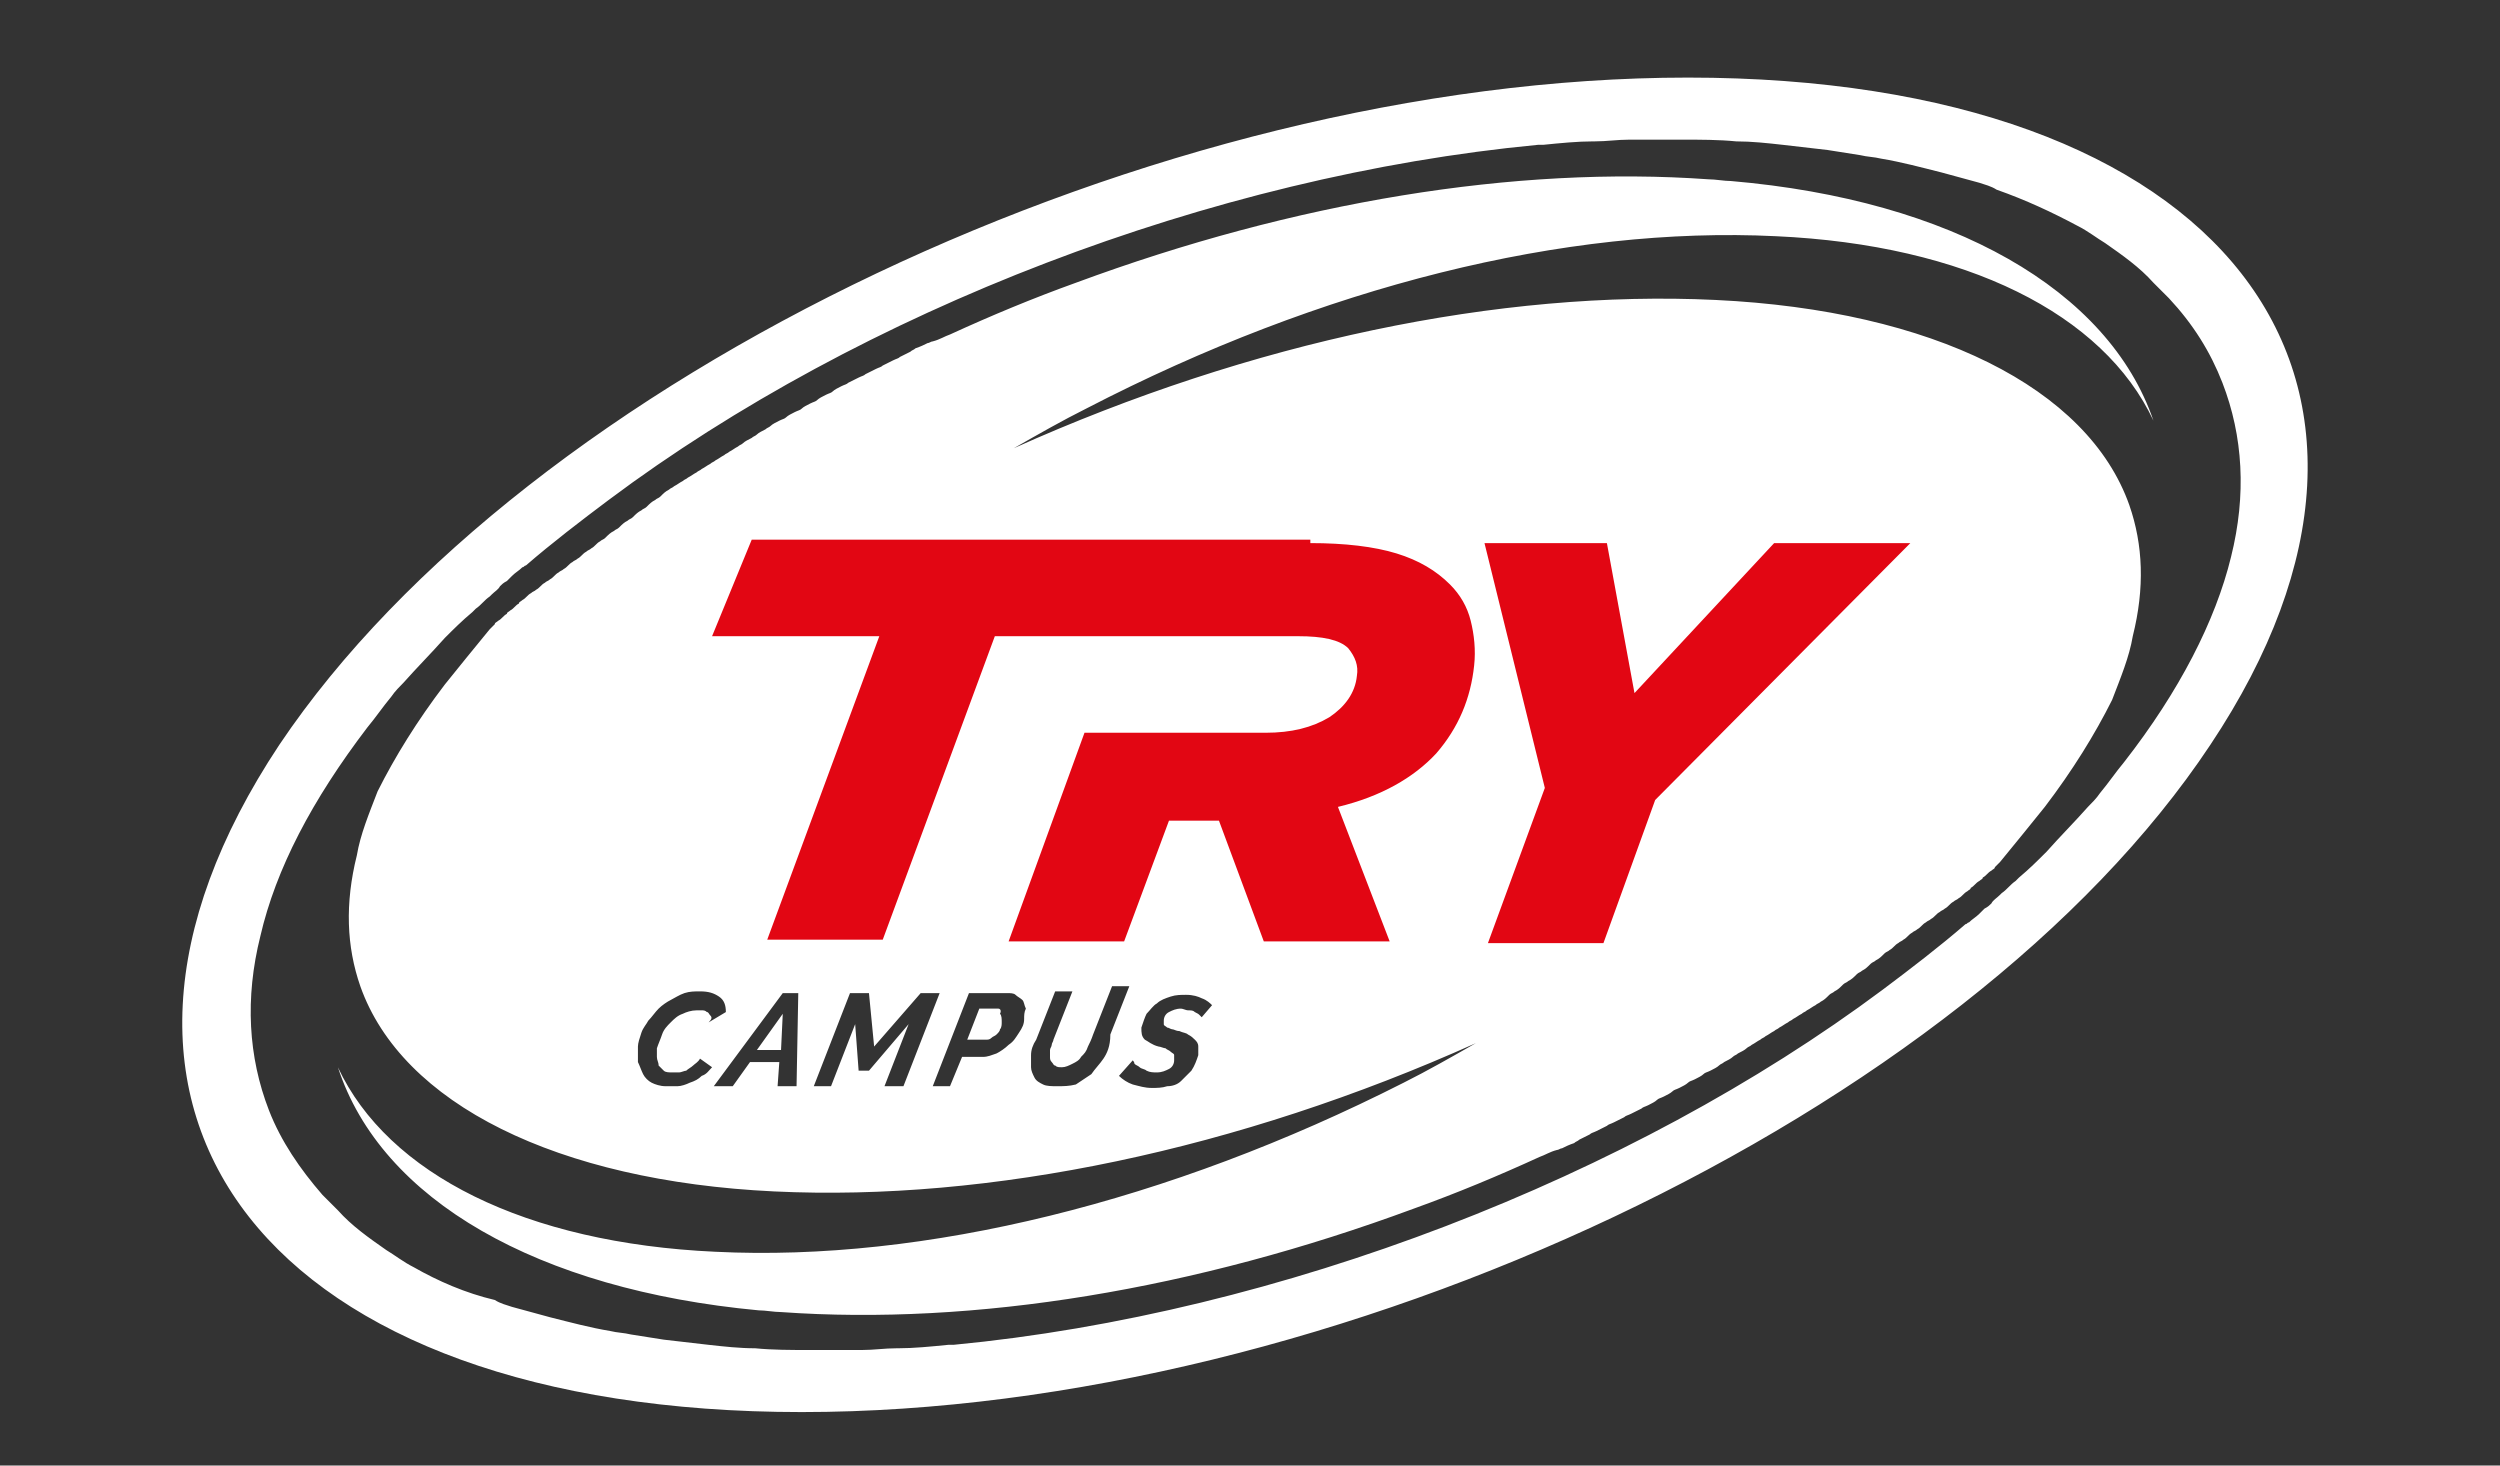
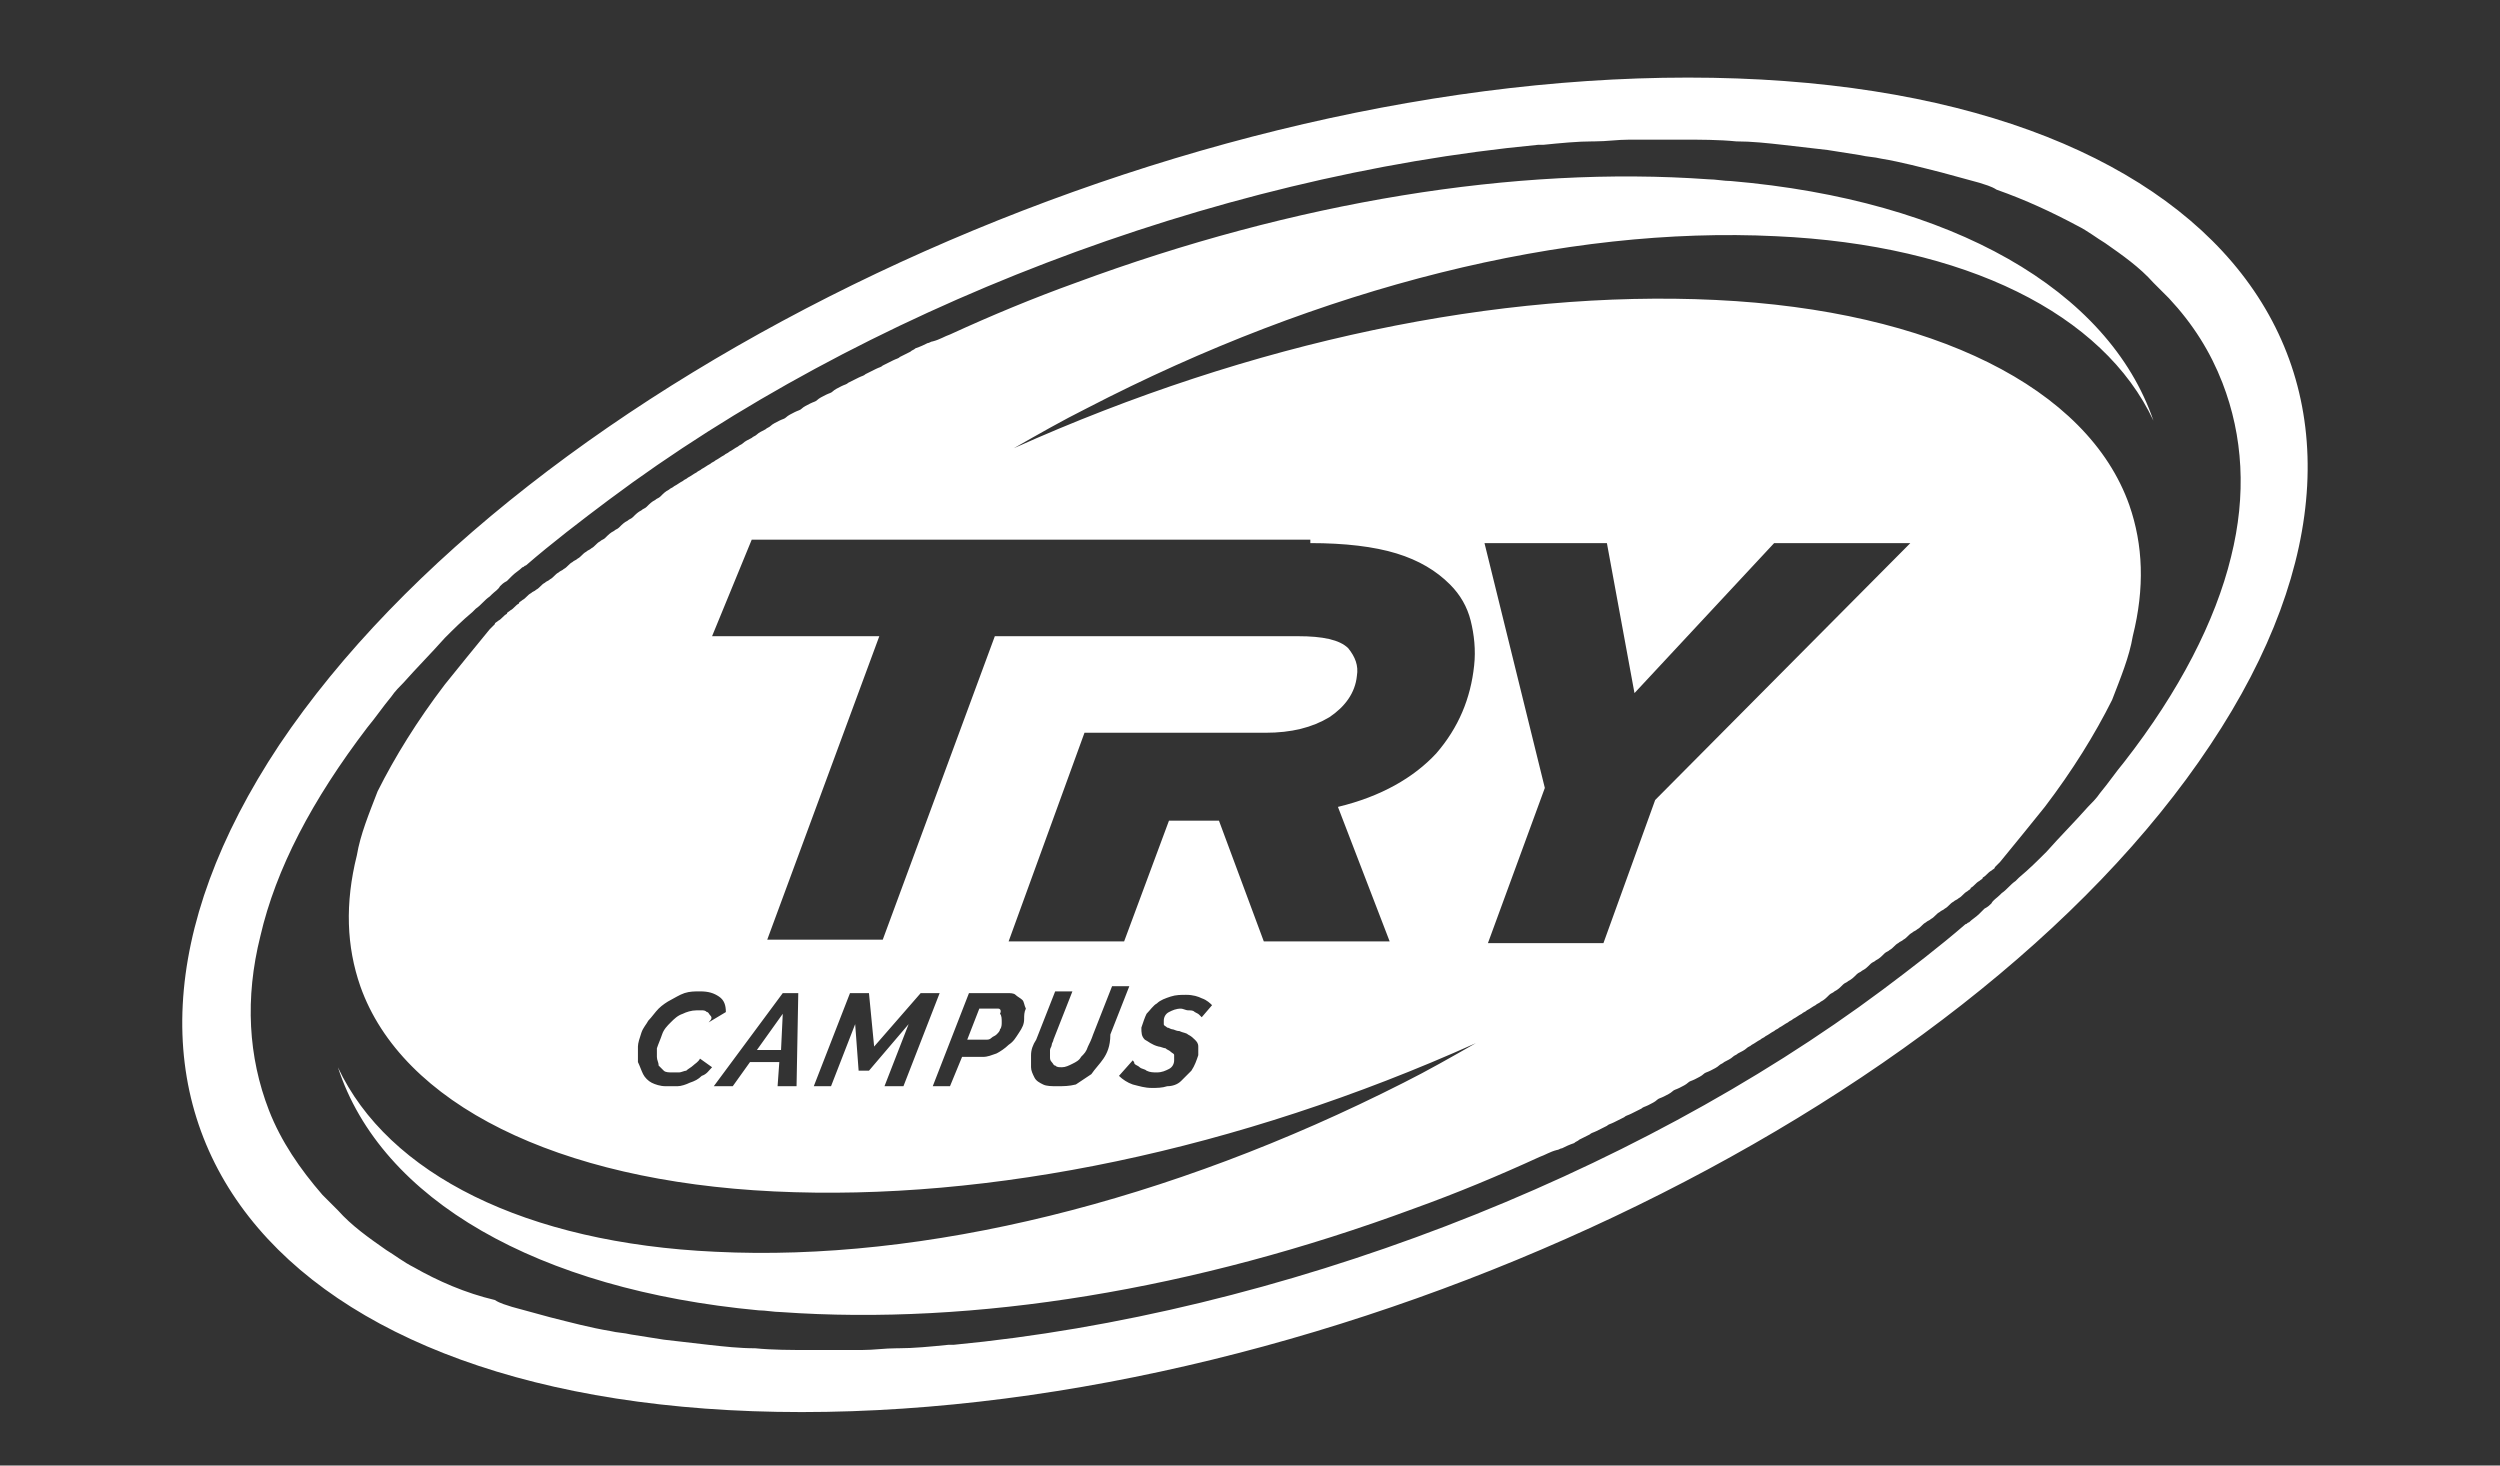
<svg xmlns="http://www.w3.org/2000/svg" version="1.1" id="Livello_1" x="0px" y="0px" width="145px" height="85px" viewBox="0 0 145 85" style="enable-background:new 0 0 145 85;" xml:space="preserve">
  <rect x="0" y="0" width="145" height="85" fill="#333333" stroke="none" />
  <style type="text/css">
	.st0{fill:#5CB130;}
	.st1{fill:#E20613;}
	.st2{fill:#FFFFFF;}
</style>
  <path class="st0" d="M290.8,16.2C285.7,6.6,272.6,1,254.9,1c-15.7,0.1-33.2,4.3-49.3,12s-29,18-36.3,28.9  c-6.4,9.7-7.8,19.3-3.7,26.9c5.1,9.6,18.2,15.2,35.9,15.2c15.6,0,33.1-4.2,49.3-11.9s29-18,36.3-28.9  C293.5,33.3,294.9,23.8,290.8,16.2z M286.2,42.5c-14.7,22.3-52.6,40.4-84.6,40.4s-46.1-18.1-31.4-40.4  c14.7-22.3,52.7-40.4,84.7-40.4S301,20.2,286.2,42.5z" />
  <path class="st0" d="M287,20.4c-0.7-1.9-1.8-3.6-3.2-5.1c-0.2-0.2-0.4-0.4-0.6-0.7c-0.1-0.1-0.2-0.2-0.3-0.3  c-0.9-0.8-1.9-1.6-2.9-2.3c-0.5-0.4-1.1-0.7-1.7-1c-1.5-0.8-3.1-1.6-4.8-2.2c-0.4-0.1-0.7-0.3-1.1-0.4c-0.7-0.2-1.5-0.5-2.2-0.7  c-1.1-0.3-2.3-0.6-3.6-0.8c-0.4-0.1-0.8-0.2-1.3-0.2c-0.6-0.1-1.3-0.2-1.9-0.3c-0.9-0.1-1.8-0.2-2.7-0.3c-0.9-0.1-1.8-0.1-2.8-0.2  c-1.1-0.1-2.1-0.1-3.2-0.1c-1,0-1.9,0-2.9,0c-0.1,0-0.2,0-0.3,0c-0.7,0-1.4,0.1-2.1,0.1h-0.1c-1,0.1-2,0.1-3,0.2c-0.1,0-0.2,0-0.3,0  c-19.7,1.9-40.8,10.1-56,21.5c-1.7,1.3-3.4,2.6-5,3.9c-0.1,0.1-0.1,0.1-0.2,0.2c-0.2,0.2-0.4,0.4-0.6,0.5c-0.1,0.1-0.2,0.2-0.3,0.3  c-0.1,0.1-0.3,0.2-0.4,0.3c-0.2,0.2-0.4,0.3-0.6,0.5l-0.1,0.1c-0.3,0.2-0.5,0.5-0.8,0.7c-0.1,0.1-0.1,0.1-0.2,0.2  c-0.6,0.5-1.1,1.1-1.6,1.6l0,0c-0.9,0.9-1.7,1.8-2.5,2.7l0,0c-0.3,0.3-0.5,0.6-0.7,0.9c-0.5,0.6-1,1.2-1.5,1.8  c-3.3,4.3-5.5,8.6-6.4,12.6c-1,4-0.9,7.5,0.4,10.7c0.7,1.9,1.8,3.6,3.2,5.1c0.2,0.2,0.4,0.4,0.6,0.7c0.1,0.1,0.2,0.2,0.3,0.3  c0.9,0.8,1.9,1.6,2.9,2.3c0.5,0.4,1.1,0.7,1.7,1c1.5,0.8,3.1,1.6,4.8,2.2c0.4,0.1,0.7,0.3,1.1,0.4c0.7,0.2,1.5,0.5,2.2,0.7  c1.1,0.3,2.3,0.6,3.6,0.8c0.4,0.1,0.8,0.2,1.3,0.2c0.6,0.1,1.3,0.2,1.9,0.3c0.9,0.1,1.8,0.2,2.7,0.3c0.9,0.1,1.8,0.1,2.8,0.2  c1.1,0.1,2.1,0.1,3.2,0.1c1,0,1.9,0,2.9,0c0.1,0,0.2,0,0.3,0c0.7,0,1.4-0.1,2.1-0.1h0.1c1-0.1,2-0.1,3-0.2c0.1,0,0.2,0,0.3,0  c19.7-1.9,40.8-10.1,56-21.5c1.7-1.3,3.4-2.6,5-3.9c0.1-0.1,0.1-0.1,0.2-0.2c0.2-0.2,0.4-0.4,0.6-0.5c0.1-0.1,0.2-0.2,0.3-0.3  s0.3-0.2,0.4-0.3c0.2-0.2,0.4-0.3,0.6-0.5l0.1-0.1c0.3-0.2,0.5-0.5,0.8-0.7c0.1-0.1,0.1-0.1,0.2-0.2c0.6-0.5,1.1-1.1,1.6-1.6l0,0  c0.9-0.9,1.7-1.8,2.5-2.7l0,0c0.3-0.3,0.5-0.6,0.7-0.9c0.5-0.6,1-1.2,1.5-1.8c3.3-4.3,5.5-8.6,6.4-12.6  C288.4,27.1,288.2,23.6,287,20.4z M173.6,62.1c3,6.5,11.3,10.6,22.7,11.2c12.6,0.6,27.3-3,41.4-10.2c1.5-0.8,2.9-1.6,4.4-2.4  c-14.4,6.4-29.3,9.6-42.2,9c-13.1-0.7-22.4-5.3-24.9-12.4c-0.8-2.4-0.9-5-0.2-7.9c0.3-1.3,0.7-2.5,1.3-3.9c1.1-2.1,2.5-4.3,4.1-6.5  c0.8-1.1,1.7-2.3,2.7-3.4c0.1-0.1,0.2-0.2,0.3-0.3c0.1-0.1,0.2-0.1,0.2-0.2c0.2-0.1,0.3-0.3,0.5-0.4c0.1-0.1,0.2-0.1,0.2-0.2  c0.2-0.1,0.3-0.3,0.5-0.4c0.1-0.1,0.2-0.1,0.3-0.2c0.2-0.1,0.3-0.3,0.5-0.4c0.1-0.1,0.2-0.1,0.3-0.2c0.2-0.1,0.3-0.3,0.5-0.4  c0.1-0.1,0.2-0.1,0.3-0.2c0.2-0.1,0.3-0.3,0.5-0.4c0.1-0.1,0.2-0.1,0.3-0.2c0.2-0.1,0.3-0.3,0.5-0.4c0.1-0.1,0.2-0.1,0.3-0.2  c0.2-0.1,0.3-0.3,0.5-0.4c0.1-0.1,0.2-0.1,0.3-0.2c0.2-0.1,0.3-0.3,0.5-0.4c0.1-0.1,0.2-0.1,0.3-0.2c0.2-0.1,0.3-0.3,0.5-0.4  c0.1-0.1,0.2-0.1,0.3-0.2c0.2-0.1,0.3-0.3,0.5-0.4c0.1-0.1,0.2-0.1,0.3-0.2c0.2-0.1,0.3-0.2,0.5-0.4c0.1-0.1,0.2-0.1,0.3-0.2  c0.2-0.1,0.4-0.2,0.5-0.4c0.1-0.1,0.2-0.1,0.3-0.2c0.2-0.1,0.4-0.2,0.5-0.4c0.1-0.1,0.2-0.1,0.3-0.2c0.2-0.1,0.4-0.2,0.5-0.4  c0.1-0.1,0.2-0.1,0.3-0.2c0.2-0.1,0.4-0.2,0.5-0.4c0.1-0.1,0.2-0.1,0.3-0.2c0.2-0.1,0.4-0.2,0.5-0.3c0.1-0.1,0.2-0.1,0.3-0.2  c0.2-0.1,0.4-0.2,0.5-0.3c0.1-0.1,0.2-0.1,0.3-0.2c0.2-0.1,0.4-0.2,0.5-0.3c0.1-0.1,0.2-0.1,0.4-0.2c0.2-0.1,0.4-0.2,0.5-0.3  c0.1-0.1,0.2-0.1,0.4-0.2s0.4-0.2,0.6-0.3c0.1-0.1,0.2-0.1,0.4-0.2s0.4-0.2,0.5-0.3c0.1-0.1,0.3-0.1,0.4-0.2  c0.2-0.1,0.4-0.2,0.5-0.3c0.1-0.1,0.3-0.1,0.4-0.2c0.2-0.1,0.4-0.2,0.6-0.3c0.1-0.1,0.3-0.1,0.4-0.2c0.2-0.1,0.4-0.2,0.6-0.3  c0.1-0.1,0.3-0.1,0.4-0.2c0.2-0.1,0.4-0.2,0.6-0.3c0.1-0.1,0.3-0.1,0.4-0.2c0.2-0.1,0.4-0.2,0.6-0.3c0.1-0.1,0.3-0.1,0.4-0.2  c0.2-0.1,0.4-0.2,0.6-0.3c0.1-0.1,0.2-0.1,0.4-0.2s0.4-0.2,0.6-0.3c0.1-0.1,0.2-0.1,0.4-0.2s0.4-0.2,0.6-0.3  c0.1-0.1,0.2-0.1,0.4-0.2s0.5-0.2,0.7-0.3c0.1,0,0.2-0.1,0.3-0.1c0.3-0.2,0.7-0.3,1-0.5c2.5-1.1,5.1-2.2,7.6-3.1  c13.2-5.5,26.4-7.7,38-6.9c0.4,0,0.9,0.1,1.3,0.1c13.3,1.2,22.7,6.6,25.4,14.5c-3-6.5-11.3-10.6-22.7-11.2  c-12.6-0.6-27.3,3-41.4,10.2c-1.5,0.8-2.9,1.6-4.4,2.4c14.4-6.4,29.3-9.6,42.2-9c13,0.6,22.3,5.3,24.9,12.4c0.8,2.4,0.9,5,0.2,7.9  c-0.3,1.3-0.7,2.5-1.3,3.9c-1.1,2.1-2.5,4.3-4.1,6.5c-0.8,1.1-1.7,2.3-2.7,3.4c-0.1,0.1-0.2,0.2-0.3,0.3s-0.2,0.1-0.2,0.2  c-0.2,0.1-0.3,0.3-0.5,0.4c-0.1,0.1-0.2,0.1-0.2,0.2c-0.2,0.1-0.3,0.3-0.5,0.4c-0.1,0.1-0.2,0.1-0.3,0.2c-0.2,0.1-0.3,0.3-0.5,0.4  c-0.1,0.1-0.2,0.1-0.3,0.2c-0.2,0.1-0.3,0.3-0.5,0.4c-0.1,0.1-0.2,0.1-0.3,0.2c-0.2,0.1-0.3,0.3-0.5,0.4c-0.1,0.1-0.2,0.1-0.3,0.2  c-0.2,0.1-0.3,0.3-0.5,0.4c-0.1,0.1-0.2,0.1-0.3,0.2c-0.2,0.1-0.3,0.3-0.5,0.4c-0.1,0.1-0.2,0.1-0.3,0.2c-0.2,0.1-0.3,0.3-0.5,0.4  c-0.1,0.1-0.2,0.1-0.3,0.2c-0.2,0.1-0.3,0.3-0.5,0.4c-0.1,0.1-0.2,0.1-0.3,0.2c-0.2,0.1-0.3,0.3-0.5,0.4c-0.1,0.1-0.2,0.1-0.3,0.2  c-0.2,0.1-0.3,0.2-0.5,0.4c-0.1,0.1-0.2,0.1-0.3,0.2c-0.2,0.1-0.4,0.2-0.5,0.4c-0.1,0.1-0.2,0.1-0.3,0.2c-0.2,0.1-0.4,0.2-0.5,0.4  c-0.1,0.1-0.2,0.1-0.3,0.2c-0.2,0.1-0.4,0.2-0.5,0.4c-0.1,0.1-0.2,0.1-0.3,0.2c-0.2,0.1-0.4,0.2-0.5,0.4c-0.1,0.1-0.2,0.1-0.3,0.2  c-0.2,0.1-0.4,0.2-0.5,0.3c-0.1,0.1-0.2,0.1-0.3,0.2c-0.2,0.1-0.4,0.2-0.5,0.3s-0.2,0.1-0.3,0.2c-0.2,0.1-0.4,0.2-0.5,0.3  c-0.1,0.1-0.2,0.1-0.4,0.2c-0.2,0.1-0.4,0.2-0.5,0.3c-0.1,0.1-0.2,0.1-0.4,0.2c-0.2,0.1-0.4,0.2-0.6,0.3c-0.1,0.1-0.2,0.1-0.4,0.2  c-0.2,0.1-0.4,0.2-0.5,0.3s-0.3,0.1-0.4,0.2c-0.2,0.1-0.4,0.2-0.5,0.3c-0.1,0.1-0.3,0.1-0.4,0.2c-0.2,0.1-0.4,0.2-0.6,0.3  c-0.1,0.1-0.3,0.1-0.4,0.2c-0.2,0.1-0.4,0.2-0.6,0.3c-0.1,0.1-0.3,0.1-0.4,0.2c-0.2,0.1-0.4,0.2-0.6,0.3c-0.1,0.1-0.3,0.1-0.4,0.2  c-0.2,0.1-0.4,0.2-0.6,0.3c-0.1,0.1-0.3,0.1-0.4,0.2c-0.2,0.1-0.4,0.2-0.6,0.3c-0.1,0.1-0.2,0.1-0.4,0.2c-0.2,0.1-0.4,0.2-0.6,0.3  c-0.1,0.1-0.2,0.1-0.4,0.2c-0.2,0.1-0.4,0.2-0.6,0.3c-0.1,0.1-0.2,0.1-0.4,0.2c-0.2,0.1-0.5,0.2-0.7,0.3c-0.1,0-0.2,0.1-0.3,0.1  c-0.3,0.2-0.7,0.3-1,0.5c-2.5,1.1-5.1,2.2-7.6,3.1c-13.2,4.9-26.5,7.1-38.1,6.3c-0.4,0-0.9-0.1-1.3-0.1  C185.7,75.4,176.3,70,173.6,62.1z" />
  <g>
-     <path class="st0" d="M193.3,63.2c-0.3,0-0.6-0.1-0.8-0.2c-0.2-0.1-0.4-0.3-0.5-0.5c-0.1-0.2-0.2-0.5-0.3-0.8c0-0.3,0-0.6,0-0.9   c0-0.3,0.1-0.5,0.2-0.8c0.1-0.3,0.3-0.5,0.5-0.8c0.2-0.2,0.4-0.5,0.6-0.7c0.2-0.2,0.5-0.4,0.8-0.6c0.3-0.2,0.6-0.3,0.9-0.4   c0.3-0.1,0.6-0.1,0.9-0.1c0.5,0,0.9,0.1,1.2,0.3c0.3,0.2,0.4,0.5,0.5,0.9l-1.1,0.6c0-0.2,0-0.3-0.1-0.4c-0.1-0.1-0.1-0.2-0.2-0.3   c-0.1-0.1-0.2-0.1-0.3-0.1c-0.1,0-0.2,0-0.3,0c-0.3,0-0.6,0.1-0.8,0.2c-0.3,0.1-0.5,0.3-0.7,0.5s-0.4,0.5-0.5,0.7   c-0.1,0.3-0.2,0.5-0.3,0.8c0,0.2,0,0.4,0,0.6c0,0.2,0.1,0.3,0.1,0.5c0.1,0.1,0.2,0.2,0.3,0.3c0.1,0.1,0.3,0.1,0.5,0.1   c0.1,0,0.2,0,0.4,0c0.1,0,0.3-0.1,0.4-0.2c0.1-0.1,0.3-0.2,0.4-0.3c0.1-0.1,0.3-0.2,0.4-0.4l0.7,0.5c-0.2,0.2-0.4,0.4-0.6,0.6   c-0.2,0.2-0.5,0.3-0.7,0.4c-0.2,0.1-0.5,0.2-0.7,0.3C193.7,63.1,193.5,63.2,193.3,63.2z" />
    <path class="st0" d="M200.3,57.5h1l-0.2,5.6H200l0.1-1.4h-1.8l-1,1.4h-1.1L200.3,57.5z M200.2,60.9l0.1-2.2l-1.6,2.2H200.2z" />
    <path class="st0" d="M204.3,57.5h1.2l0.3,3.2l2.8-3.2h1.2l-2.3,5.6h-1l1.4-3.7l-2.4,2.8h-0.6l-0.2-2.8l-1.4,3.7h-1.1L204.3,57.5z" />
    <path class="st0" d="M211.5,57.5h2.3c0.2,0,0.4,0,0.5,0.1c0.2,0.1,0.3,0.2,0.4,0.4c0.1,0.1,0.1,0.3,0.2,0.5c0,0.2,0,0.4,0,0.6   c0,0.3-0.1,0.5-0.3,0.8s-0.3,0.5-0.6,0.7c-0.2,0.2-0.5,0.4-0.8,0.5s-0.6,0.2-0.8,0.2h-1.2l-0.7,1.9h-1.1L211.5,57.5z M212.6,60.3   c0.1,0,0.2,0,0.3-0.1c0.1-0.1,0.2-0.1,0.3-0.2c0.1-0.1,0.2-0.2,0.3-0.4c0.1-0.1,0.1-0.3,0.2-0.5c0-0.2,0-0.4-0.1-0.5   c-0.1-0.1-0.2-0.2-0.3-0.2h-1.1l-0.7,1.9H212.6z" />
    <path class="st0" d="M216.8,63.2c-0.3,0-0.6,0-0.8-0.1c-0.2-0.1-0.4-0.2-0.5-0.4c-0.1-0.2-0.2-0.4-0.2-0.6c0-0.2,0-0.5,0-0.8   c0.1-0.3,0.1-0.6,0.3-0.9l1.1-2.9h1.1l-1.1,2.9c0,0.1-0.1,0.2-0.1,0.4c0,0.1-0.1,0.2-0.1,0.3c0,0.2,0,0.3,0,0.4   c0,0.1,0,0.3,0.1,0.4c0.1,0.1,0.1,0.2,0.3,0.2c0.1,0.1,0.2,0.1,0.4,0.1s0.5-0.1,0.7-0.2c0.2-0.1,0.4-0.2,0.6-0.4s0.3-0.4,0.4-0.6   c0.1-0.2,0.2-0.4,0.3-0.7l1.1-2.9h1.1l-1.1,2.9c-0.1,0.4-0.3,0.8-0.6,1.1c-0.2,0.3-0.5,0.6-0.8,0.9c-0.3,0.3-0.6,0.5-1,0.6   C217.6,63.1,217.2,63.2,216.8,63.2z" />
-     <path class="st0" d="M222.5,63.2c-0.4,0-0.8-0.1-1.1-0.2c-0.3-0.1-0.6-0.3-0.8-0.5l0.8-0.9c0,0,0.1,0.1,0.2,0.2   c0.1,0.1,0.2,0.2,0.3,0.2c0.1,0.1,0.3,0.1,0.5,0.2c0.2,0.1,0.4,0.1,0.6,0.1c0.3,0,0.6-0.1,0.7-0.2c0.2-0.1,0.3-0.3,0.3-0.5   c0-0.1,0-0.2,0-0.3s-0.1-0.1-0.2-0.2c-0.1-0.1-0.2-0.1-0.3-0.2c-0.1-0.1-0.3-0.1-0.5-0.2c-0.4-0.1-0.6-0.3-0.8-0.5   c-0.2-0.2-0.2-0.4-0.2-0.8c0.1-0.3,0.2-0.6,0.4-0.9c0.2-0.3,0.4-0.5,0.6-0.7c0.3-0.2,0.5-0.3,0.8-0.4c0.3-0.1,0.6-0.1,0.9-0.1   c0.4,0,0.7,0.1,1,0.2c0.3,0.1,0.5,0.3,0.7,0.4l-0.9,1c0,0-0.1-0.1-0.1-0.2c-0.1-0.1-0.2-0.1-0.3-0.2c-0.1-0.1-0.2-0.1-0.4-0.2   c-0.1,0-0.3-0.1-0.4-0.1c-0.3,0-0.6,0.1-0.7,0.2c-0.2,0.1-0.3,0.3-0.3,0.5c0,0.1,0,0.2,0,0.2c0,0.1,0.1,0.1,0.2,0.2   c0.1,0.1,0.2,0.1,0.3,0.1c0.1,0,0.3,0.1,0.4,0.1c0.2,0.1,0.4,0.1,0.5,0.2c0.2,0.1,0.3,0.2,0.4,0.3s0.2,0.2,0.2,0.4s0,0.3,0,0.5   c-0.1,0.4-0.2,0.7-0.4,0.9c-0.2,0.3-0.4,0.5-0.6,0.6c-0.2,0.2-0.5,0.3-0.8,0.4C223.1,63.1,222.8,63.2,222.5,63.2z" />
  </g>
  <path class="st0" d="M240.4,32.7c-0.8-0.8-1.8-1.4-3.2-1.9c-1.4-0.4-3.1-0.7-5.2-0.7h-33.4l-2.4,5.9h10l-6.7,18.4h6.9l6.7-18.3h18.1  c1.5,0,2.5,0.2,3,0.7c0.4,0.5,0.5,1,0.5,1.6c-0.1,1-0.6,1.9-1.6,2.5s-2.2,0.9-3.8,0.9h-3.9l0,0h-6.9l-4.6,12.6h6.9l2.7-7.3h3  l2.6,7.3h7.6l-3.1-8.2c2.6-0.7,4.6-1.8,5.9-3.3s2.1-3.3,2.3-5.3c0.1-1,0-1.9-0.2-2.7C241.4,34.1,241,33.4,240.4,32.7z M260,30.2  l-8.4,9.1l-1.6-9.1h-7.5l3.7,14.8l-3.4,9.4h6.9l3.2-8.6l15.4-15.6C268.3,30.2,260,30.2,260,30.2z" />
  <g>
    <path class="st0" d="M263,75.4l0.6-2.9h2.2l-0.6,2.9H263z" />
    <path class="st0" d="M271.2,75.6c-0.7,0-1.3-0.1-1.8-0.4c-0.5-0.2-1-0.6-1.3-1c-0.4-0.4-0.6-0.9-0.8-1.4c-0.2-0.5-0.3-1.1-0.3-1.7   c0-0.8,0.2-1.6,0.5-2.4c0.3-0.8,0.8-1.5,1.4-2.1s1.3-1.1,2.1-1.4c0.8-0.4,1.7-0.5,2.6-0.5c1.1,0,2,0.2,2.6,0.7   c0.7,0.5,1.1,1.1,1.3,1.9l-2.7,0.8c-0.1-0.4-0.3-0.7-0.6-0.9c-0.3-0.2-0.7-0.3-1.1-0.3c-0.4,0-0.8,0.1-1.2,0.3   c-0.4,0.2-0.7,0.5-1,0.8c-0.3,0.3-0.5,0.8-0.7,1.2c-0.2,0.4-0.3,1-0.3,1.5c0,0.7,0.2,1.3,0.5,1.8c0.4,0.5,0.8,0.7,1.4,0.7   c0.4,0,0.8-0.1,1.3-0.4c0.4-0.2,0.7-0.5,1-0.9l2.4,0.8c-0.5,0.8-1.2,1.5-2.1,2C273.3,75.3,272.3,75.6,271.2,75.6z" />
    <path class="st0" d="M281.2,75.6c-0.7,0-1.3-0.1-1.8-0.4c-0.5-0.2-1-0.6-1.3-1c-0.4-0.4-0.6-0.9-0.8-1.4c-0.2-0.5-0.3-1.1-0.3-1.7   c0-0.8,0.2-1.6,0.5-2.4c0.3-0.8,0.8-1.5,1.4-2.1s1.3-1.1,2.1-1.5c0.8-0.4,1.7-0.6,2.6-0.6c0.7,0,1.3,0.1,1.8,0.4   c0.5,0.2,1,0.5,1.3,0.9c0.4,0.4,0.6,0.9,0.8,1.4c0.2,0.5,0.3,1.1,0.3,1.7c0,0.8-0.2,1.6-0.5,2.4c-0.3,0.8-0.8,1.5-1.4,2.1   s-1.3,1.1-2.1,1.5C283,75.4,282.2,75.6,281.2,75.6z M281.7,73.3c0.4,0,0.8-0.1,1.2-0.3c0.4-0.2,0.7-0.5,1-0.8   c0.3-0.3,0.6-0.8,0.7-1.2c0.2-0.5,0.3-1,0.3-1.5c0-0.7-0.2-1.3-0.5-1.8c-0.3-0.4-0.8-0.7-1.4-0.7c-0.4,0-0.8,0.1-1.2,0.3   c-0.4,0.2-0.7,0.5-1,0.8c-0.3,0.4-0.6,0.8-0.7,1.2c-0.2,0.5-0.3,1-0.3,1.5c0,0.7,0.2,1.3,0.5,1.8C280.6,73.1,281.1,73.3,281.7,73.3   z" />
    <path class="st0" d="M289.8,64.9h2.4l-0.4,1.9c0.5-0.7,1.1-1.2,1.8-1.6c0.7-0.4,1.5-0.6,2.2-0.6c0.8,0,1.4,0.2,1.8,0.6   s0.6,0.9,0.6,1.6c0.6-0.7,1.2-1.3,1.9-1.7c0.7-0.4,1.4-0.6,2.2-0.6c0.5,0,0.8,0.1,1.1,0.2c0.3,0.1,0.5,0.3,0.7,0.5   c0.2,0.2,0.3,0.5,0.4,0.8c0.1,0.3,0.1,0.6,0.1,1c0,0.2,0,0.5,0,0.7c0,0.3-0.1,0.6-0.2,1l-1.4,6.6h-2.7l1.2-5.9   c0-0.2,0.1-0.4,0.1-0.6s0-0.3,0-0.5c0-0.5-0.1-0.8-0.3-1c-0.2-0.2-0.5-0.3-0.8-0.3c-0.5,0-1,0.2-1.5,0.6s-0.9,0.9-1.2,1.6l-1.3,6.1   h-2.7l1.2-5.9c0.1-0.4,0.1-0.8,0.1-1.1c0-0.5-0.1-0.8-0.3-1c-0.2-0.2-0.5-0.3-0.8-0.3c-0.2,0-0.5,0.1-0.7,0.2   c-0.3,0.1-0.5,0.3-0.7,0.5c-0.2,0.2-0.5,0.4-0.7,0.7c-0.2,0.3-0.4,0.6-0.6,0.9l-1.3,6.1h-2.7L289.8,64.9z" />
  </g>
-   <polygon class="st1" points="95.2,56.6 38.9,55.6 40.6,30.6 48.7,28.9 117,30.4 " />
  <g>
    <path class="st2" d="M123.2,44.2c-0.5,0.6-0.9,1.2-1.4,1.8c-0.2,0.3-0.5,0.6-0.7,0.8c0,0,0,0,0,0c-0.8,0.9-1.6,1.7-2.4,2.6   c0,0,0,0,0,0c-0.5,0.5-1,1-1.6,1.5c-0.1,0.1-0.1,0.1-0.2,0.2c-0.3,0.2-0.5,0.5-0.8,0.7c0,0-0.1,0.1-0.1,0.1   c-0.2,0.2-0.4,0.3-0.5,0.5c-0.1,0.1-0.2,0.2-0.4,0.3c-0.1,0.1-0.2,0.2-0.3,0.3c-0.2,0.2-0.4,0.3-0.6,0.5c-0.1,0-0.1,0.1-0.2,0.1   c-1.5,1.3-3.2,2.6-4.8,3.8c-14.6,10.9-35,18.8-53.9,20.6c-0.1,0-0.2,0-0.3,0c-1,0.1-2,0.2-2.9,0.2c0,0-0.1,0-0.1,0   c-0.7,0-1.3,0.1-2,0.1c-0.1,0-0.2,0-0.3,0c-0.9,0-1.9,0-2.8,0c-1,0-2.1,0-3.1-0.1c-0.9,0-1.8-0.1-2.7-0.2c-0.9-0.1-1.7-0.2-2.6-0.3   c-0.6-0.1-1.3-0.2-1.9-0.3c-0.4-0.1-0.8-0.1-1.2-0.2c-1.2-0.2-2.3-0.5-3.5-0.8c-0.7-0.2-1.5-0.4-2.2-0.6c-0.3-0.1-0.7-0.2-1-0.4   C27,75,25.4,74.3,24,73.5c-0.6-0.3-1.1-0.7-1.6-1c-1-0.7-2-1.4-2.8-2.3c-0.1-0.1-0.2-0.2-0.3-0.3c-0.2-0.2-0.4-0.4-0.6-0.6   c-1.3-1.5-2.4-3.1-3.1-4.9c-1.2-3.1-1.4-6.5-0.5-10.1c0.9-3.9,3-7.9,6.2-12.1c0.5-0.6,0.9-1.2,1.4-1.8c0.2-0.3,0.5-0.6,0.7-0.8   c0,0,0,0,0,0c0.8-0.9,1.6-1.7,2.4-2.6c0,0,0,0,0,0c0.5-0.5,1-1,1.6-1.5c0.1-0.1,0.1-0.1,0.2-0.2c0.3-0.2,0.5-0.5,0.8-0.7   c0,0,0.1-0.1,0.1-0.1c0.2-0.2,0.4-0.3,0.5-0.5c0.1-0.1,0.2-0.2,0.4-0.3c0.1-0.1,0.2-0.2,0.3-0.3c0.2-0.2,0.4-0.3,0.6-0.5   c0.1,0,0.1-0.1,0.2-0.1c1.5-1.3,3.2-2.6,4.8-3.8C50,18,70.3,10.2,89.2,8.4c0.1,0,0.2,0,0.3,0c1-0.1,2-0.2,2.9-0.2c0,0,0.1,0,0.1,0   c0.7,0,1.3-0.1,2-0.1c0.1,0,0.2,0,0.3,0c0.9,0,1.9,0,2.8,0c1,0,2.1,0,3.1,0.1c0.9,0,1.8,0.1,2.7,0.2c0.9,0.1,1.7,0.2,2.6,0.3   c0.6,0.1,1.3,0.2,1.9,0.3c0.4,0.1,0.8,0.1,1.2,0.2c1.2,0.2,2.3,0.5,3.5,0.8c0.7,0.2,1.5,0.4,2.2,0.6c0.3,0.1,0.7,0.2,1,0.4   c1.7,0.6,3.2,1.3,4.7,2.1c0.6,0.3,1.1,0.7,1.6,1c1,0.7,2,1.4,2.8,2.3c0.1,0.1,0.2,0.2,0.3,0.3c0.2,0.2,0.4,0.4,0.6,0.6   c1.4,1.5,2.4,3.1,3.1,4.9c1.2,3.1,1.4,6.5,0.5,10.1C128.5,36,126.4,40.1,123.2,44.2 M97.9,4.5C67,4.5,30.5,21.9,16.2,43.2   C2,64.6,15.6,81.9,46.5,81.9c30.9,0,67.5-17.3,81.7-38.7C142.4,21.9,128.9,4.5,97.9,4.5 M57.9,58.5h-1.1l-0.7,1.8h1.1   c0.1,0,0.2,0,0.3-0.1c0.1-0.1,0.2-0.1,0.3-0.2c0.1-0.1,0.2-0.2,0.2-0.3c0.1-0.1,0.1-0.3,0.1-0.4c0-0.2,0-0.4-0.1-0.5   C58.1,58.6,58,58.5,57.9,58.5 M45.3,60.9l0.1-2.1l-1.5,2.1H45.3z M76,31.5c2,0,3.7,0.2,5,0.6c1.3,0.4,2.3,1,3.1,1.8   c0.6,0.6,1,1.3,1.2,2.1c0.2,0.8,0.3,1.7,0.2,2.6c-0.2,1.9-0.9,3.6-2.2,5.1c-1.3,1.4-3.2,2.5-5.7,3.1l3,7.8h-7.3l-2.6-7h-2.9l-2.6,7   h-6.7l4.4-12.1h6.7l0,0h3.8c1.5,0,2.7-0.3,3.7-0.9c0.9-0.6,1.5-1.4,1.6-2.4c0.1-0.6-0.1-1.1-0.5-1.6c-0.5-0.5-1.5-0.7-2.9-0.7H57.7   l-6.5,17.6h-6.7l6.5-17.6h-9.7l2.3-5.6H76z M69.7,59c0,0-0.1-0.1-0.1-0.1c-0.1-0.1-0.1-0.1-0.3-0.2c-0.1-0.1-0.2-0.1-0.4-0.1   c-0.1,0-0.3-0.1-0.4-0.1c-0.3,0-0.5,0.1-0.7,0.2c-0.2,0.1-0.3,0.3-0.3,0.5c0,0.1,0,0.2,0,0.2c0,0.1,0.1,0.1,0.2,0.2   c0.1,0,0.2,0.1,0.3,0.1c0.1,0,0.2,0.1,0.4,0.1c0.2,0.1,0.4,0.1,0.5,0.2c0.2,0.1,0.3,0.2,0.4,0.3c0.1,0.1,0.2,0.2,0.2,0.4   c0,0.1,0,0.3,0,0.5c-0.1,0.3-0.2,0.6-0.4,0.9c-0.2,0.2-0.4,0.4-0.6,0.6c-0.2,0.2-0.5,0.3-0.8,0.3c-0.3,0.1-0.6,0.1-0.9,0.1   c-0.4,0-0.7-0.1-1.1-0.2c-0.3-0.1-0.6-0.3-0.8-0.5l0.8-0.9c0,0,0.1,0.1,0.1,0.2c0.1,0.1,0.2,0.1,0.3,0.2c0.1,0.1,0.3,0.1,0.4,0.2   c0.2,0.1,0.4,0.1,0.6,0.1c0.3,0,0.5-0.1,0.7-0.2c0.2-0.1,0.3-0.3,0.3-0.5c0-0.1,0-0.2,0-0.3c0-0.1-0.1-0.1-0.2-0.2   c-0.1-0.1-0.2-0.1-0.3-0.2c-0.1,0-0.3-0.1-0.4-0.1c-0.4-0.1-0.6-0.3-0.8-0.4c-0.2-0.2-0.2-0.4-0.2-0.7c0.1-0.3,0.2-0.6,0.3-0.8   c0.2-0.2,0.4-0.5,0.6-0.6c0.2-0.2,0.5-0.3,0.8-0.4c0.3-0.1,0.6-0.1,0.9-0.1c0.4,0,0.7,0.1,0.9,0.2c0.3,0.1,0.5,0.3,0.6,0.4L69.7,59   z M64,61.4c-0.2,0.3-0.5,0.6-0.7,0.9c-0.3,0.2-0.6,0.4-0.9,0.6C62,63,61.7,63,61.3,63c-0.3,0-0.6,0-0.8-0.1   c-0.2-0.1-0.4-0.2-0.5-0.4c-0.1-0.2-0.2-0.4-0.2-0.6c0-0.2,0-0.5,0-0.7c0-0.3,0.1-0.6,0.3-0.9l1.1-2.8h1l-1.1,2.8   c0,0.1-0.1,0.2-0.1,0.3c0,0.1-0.1,0.2-0.1,0.3c0,0.2,0,0.3,0,0.4c0,0.1,0,0.2,0.1,0.3c0.1,0.1,0.1,0.2,0.2,0.2   c0.1,0.1,0.2,0.1,0.4,0.1c0.2,0,0.4-0.1,0.6-0.2c0.2-0.1,0.4-0.2,0.5-0.4c0.2-0.2,0.3-0.3,0.4-0.6c0.1-0.2,0.2-0.4,0.3-0.7l1.1-2.8   h1l-1.1,2.8C64.4,60.7,64.2,61.1,64,61.4 M59.4,59.1c0,0.3-0.1,0.5-0.3,0.8c-0.2,0.3-0.3,0.5-0.6,0.7c-0.2,0.2-0.5,0.4-0.7,0.5   c-0.3,0.1-0.5,0.2-0.8,0.2h-1.2L55.1,63h-1l2.1-5.4h2.2c0.2,0,0.4,0,0.5,0.1c0.1,0.1,0.3,0.2,0.4,0.3c0.1,0.1,0.1,0.3,0.2,0.5   C59.4,58.7,59.4,58.9,59.4,59.1 M51.3,63l1.4-3.6l-2.3,2.7h-0.6l-0.2-2.7L48.2,63h-1l2.1-5.4h1.1l0.3,3.1l2.7-3.1h1.1L52.4,63H51.3   z M46.2,63h-1.1l0.1-1.4h-1.7l-1,1.4h-1.1l4-5.4h0.9L46.2,63z M41.2,58.9c-0.1-0.1-0.1-0.2-0.2-0.2c-0.1-0.1-0.2-0.1-0.3-0.1   c-0.1,0-0.2,0-0.3,0c-0.3,0-0.6,0.1-0.8,0.2c-0.3,0.1-0.5,0.3-0.7,0.5c-0.2,0.2-0.4,0.4-0.5,0.7c-0.1,0.3-0.2,0.5-0.3,0.8   c0,0.2,0,0.4,0,0.5c0,0.2,0.1,0.3,0.1,0.5c0.1,0.1,0.2,0.2,0.3,0.3c0.1,0.1,0.3,0.1,0.5,0.1c0.1,0,0.2,0,0.4,0   c0.1,0,0.3-0.1,0.4-0.1c0.1-0.1,0.3-0.2,0.4-0.3c0.1-0.1,0.3-0.2,0.4-0.4l0.7,0.5c-0.2,0.2-0.3,0.4-0.6,0.5   c-0.2,0.2-0.4,0.3-0.7,0.4c-0.2,0.1-0.5,0.2-0.7,0.2C39,63,38.8,63,38.6,63c-0.3,0-0.6-0.1-0.8-0.2c-0.2-0.1-0.4-0.3-0.5-0.5   c-0.1-0.2-0.2-0.5-0.3-0.7c0-0.3,0-0.6,0-0.9c0-0.2,0.1-0.5,0.2-0.8c0.1-0.3,0.3-0.5,0.4-0.7c0.2-0.2,0.4-0.5,0.6-0.7   c0.2-0.2,0.5-0.4,0.7-0.5s0.5-0.3,0.8-0.4c0.3-0.1,0.6-0.1,0.9-0.1c0.5,0,0.8,0.1,1.1,0.3c0.3,0.2,0.4,0.5,0.4,0.9l-1,0.6   C41.3,59.1,41.3,59,41.2,58.9 M93.2,31.5l1.6,8.7l8.1-8.7h7.9L96,46.4l-3,8.3h-6.7l3.3-9l-3.5-14.2H93.2z M103,13.7   c11,0.5,19,4.5,21.9,10.7c-2.6-7.6-11.7-12.8-24.5-13.9c-0.4,0-0.9-0.1-1.3-0.1c-11.2-0.8-24,1.3-36.7,6c-2.5,0.9-4.9,1.9-7.3,3   c-0.3,0.1-0.6,0.3-1,0.4c-0.1,0-0.2,0.1-0.3,0.1c-0.2,0.1-0.4,0.2-0.7,0.3c-0.1,0.1-0.2,0.1-0.3,0.2c-0.2,0.1-0.4,0.2-0.6,0.3   c-0.1,0.1-0.2,0.1-0.4,0.2c-0.2,0.1-0.4,0.2-0.6,0.3c-0.1,0.1-0.2,0.1-0.4,0.2c-0.2,0.1-0.4,0.2-0.6,0.3c-0.1,0.1-0.2,0.1-0.4,0.2   c-0.2,0.1-0.4,0.2-0.6,0.3c-0.1,0.1-0.2,0.1-0.4,0.2c-0.2,0.1-0.4,0.2-0.5,0.3c-0.1,0.1-0.2,0.1-0.4,0.2c-0.2,0.1-0.4,0.2-0.5,0.3   c-0.1,0.1-0.2,0.1-0.4,0.2c-0.2,0.1-0.4,0.2-0.5,0.3c-0.1,0.1-0.2,0.1-0.4,0.2c-0.2,0.1-0.4,0.2-0.5,0.3c-0.1,0.1-0.2,0.1-0.4,0.2   c-0.2,0.1-0.4,0.2-0.5,0.3c-0.1,0.1-0.2,0.1-0.3,0.2c-0.2,0.1-0.4,0.2-0.5,0.3c-0.1,0.1-0.2,0.1-0.3,0.2c-0.2,0.1-0.4,0.2-0.5,0.3   c-0.1,0.1-0.2,0.1-0.3,0.2c-0.2,0.1-0.3,0.2-0.5,0.3c-0.1,0.1-0.2,0.1-0.3,0.2c-0.2,0.1-0.3,0.2-0.5,0.3c-0.1,0.1-0.2,0.1-0.3,0.2   c-0.2,0.1-0.3,0.2-0.5,0.3c-0.1,0.1-0.2,0.1-0.3,0.2c-0.2,0.1-0.3,0.2-0.5,0.3c-0.1,0.1-0.2,0.1-0.3,0.2c-0.2,0.1-0.3,0.2-0.5,0.3   c-0.1,0.1-0.2,0.1-0.3,0.2c-0.2,0.1-0.3,0.2-0.5,0.4c-0.1,0.1-0.2,0.1-0.3,0.2c-0.2,0.1-0.3,0.2-0.5,0.4c-0.1,0.1-0.2,0.1-0.3,0.2   c-0.2,0.1-0.3,0.2-0.5,0.4c-0.1,0.1-0.2,0.1-0.3,0.2c-0.2,0.1-0.3,0.2-0.5,0.4c-0.1,0.1-0.2,0.1-0.3,0.2c-0.2,0.1-0.3,0.2-0.5,0.4   c-0.1,0.1-0.2,0.1-0.3,0.2c-0.2,0.1-0.3,0.3-0.5,0.4c-0.1,0.1-0.2,0.1-0.3,0.2c-0.2,0.1-0.3,0.3-0.5,0.4c-0.1,0.1-0.2,0.1-0.3,0.2   c-0.2,0.1-0.3,0.3-0.5,0.4c-0.1,0.1-0.2,0.1-0.3,0.2c-0.2,0.1-0.3,0.3-0.5,0.4c-0.1,0.1-0.2,0.1-0.3,0.2c-0.2,0.1-0.3,0.3-0.5,0.4   c-0.1,0.1-0.2,0.1-0.3,0.2c-0.2,0.1-0.3,0.3-0.5,0.4c-0.1,0.1-0.2,0.1-0.2,0.2c-0.2,0.1-0.3,0.3-0.5,0.4c-0.1,0.1-0.2,0.1-0.2,0.2   c-0.2,0.1-0.3,0.3-0.5,0.4c-0.1,0.1-0.2,0.1-0.2,0.2c-0.1,0.1-0.2,0.2-0.3,0.3c-0.9,1.1-1.8,2.2-2.6,3.2c-1.6,2.1-2.9,4.2-3.9,6.2   c-0.5,1.3-1,2.5-1.2,3.7c-0.7,2.8-0.6,5.3,0.2,7.6c2.4,6.8,11.4,11.3,24,11.9c12.5,0.6,26.9-2.4,40.7-8.6c-1.4,0.8-2.8,1.6-4.2,2.3   c-13.6,6.9-27.8,10.4-39.9,9.8c-11-0.5-19-4.5-21.9-10.7C22.1,69.6,31.2,74.8,44,76c0.4,0,0.9,0.1,1.3,0.1c11.2,0.8,24-1.3,36.7-6   c2.5-0.9,4.9-1.9,7.3-3c0.3-0.1,0.6-0.3,1-0.4c0.1,0,0.2-0.1,0.3-0.1c0.2-0.1,0.4-0.2,0.7-0.3c0.1-0.1,0.2-0.1,0.3-0.2   c0.2-0.1,0.4-0.2,0.6-0.3c0.1-0.1,0.2-0.1,0.4-0.2c0.2-0.1,0.4-0.2,0.6-0.3c0.1-0.1,0.2-0.1,0.4-0.2c0.2-0.1,0.4-0.2,0.6-0.3   c0.1-0.1,0.2-0.1,0.4-0.2c0.2-0.1,0.4-0.2,0.6-0.3c0.1-0.1,0.2-0.1,0.4-0.2c0.2-0.1,0.4-0.2,0.5-0.3c0.1-0.1,0.2-0.1,0.4-0.2   c0.2-0.1,0.4-0.2,0.5-0.3c0.1-0.1,0.2-0.1,0.4-0.2c0.2-0.1,0.4-0.2,0.5-0.3c0.1-0.1,0.2-0.1,0.4-0.2c0.2-0.1,0.4-0.2,0.5-0.3   c0.1-0.1,0.2-0.1,0.4-0.2c0.2-0.1,0.4-0.2,0.5-0.3c0.1-0.1,0.2-0.1,0.3-0.2c0.2-0.1,0.4-0.2,0.5-0.3c0.1-0.1,0.2-0.1,0.3-0.2   c0.2-0.1,0.4-0.2,0.5-0.3c0.1-0.1,0.2-0.1,0.3-0.2c0.2-0.1,0.3-0.2,0.5-0.3c0.1-0.1,0.2-0.1,0.3-0.2c0.2-0.1,0.3-0.2,0.5-0.3   c0.1-0.1,0.2-0.1,0.3-0.2c0.2-0.1,0.3-0.2,0.5-0.3c0.1-0.1,0.2-0.1,0.3-0.2c0.2-0.1,0.3-0.2,0.5-0.3c0.1-0.1,0.2-0.1,0.3-0.2   c0.2-0.1,0.3-0.2,0.5-0.3c0.1-0.1,0.2-0.1,0.3-0.2c0.2-0.1,0.3-0.2,0.5-0.4c0.1-0.1,0.2-0.1,0.3-0.2c0.2-0.1,0.3-0.2,0.5-0.4   c0.1-0.1,0.2-0.1,0.3-0.2c0.2-0.1,0.3-0.2,0.5-0.4c0.1-0.1,0.2-0.1,0.3-0.2c0.2-0.1,0.3-0.2,0.5-0.4c0.1-0.1,0.2-0.1,0.3-0.2   c0.2-0.1,0.3-0.2,0.5-0.4c0.1-0.1,0.2-0.1,0.3-0.2c0.2-0.1,0.3-0.3,0.5-0.4c0.1-0.1,0.2-0.1,0.3-0.2c0.2-0.1,0.3-0.3,0.5-0.4   c0.1-0.1,0.2-0.1,0.3-0.2c0.2-0.1,0.3-0.3,0.5-0.4c0.1-0.1,0.2-0.1,0.3-0.2c0.2-0.1,0.3-0.3,0.5-0.4c0.1-0.1,0.2-0.1,0.3-0.2   c0.2-0.1,0.3-0.3,0.5-0.4c0.1-0.1,0.2-0.1,0.3-0.2c0.2-0.1,0.3-0.3,0.5-0.4c0.1-0.1,0.2-0.1,0.2-0.2c0.2-0.1,0.3-0.3,0.5-0.4   c0.1-0.1,0.2-0.1,0.2-0.2c0.2-0.1,0.3-0.3,0.5-0.4c0.1-0.1,0.2-0.1,0.2-0.2c0.1-0.1,0.2-0.2,0.3-0.3c0.9-1.1,1.8-2.2,2.6-3.2   c1.6-2.1,2.9-4.2,3.9-6.2c0.5-1.3,1-2.5,1.2-3.7c0.7-2.8,0.6-5.3-0.2-7.6c-2.4-6.8-11.4-11.3-24-11.9c-12.5-0.6-26.9,2.4-40.7,8.6   c1.4-0.8,2.8-1.6,4.2-2.3C76.7,16.6,90.8,13.1,103,13.7" />
  </g>
</svg>